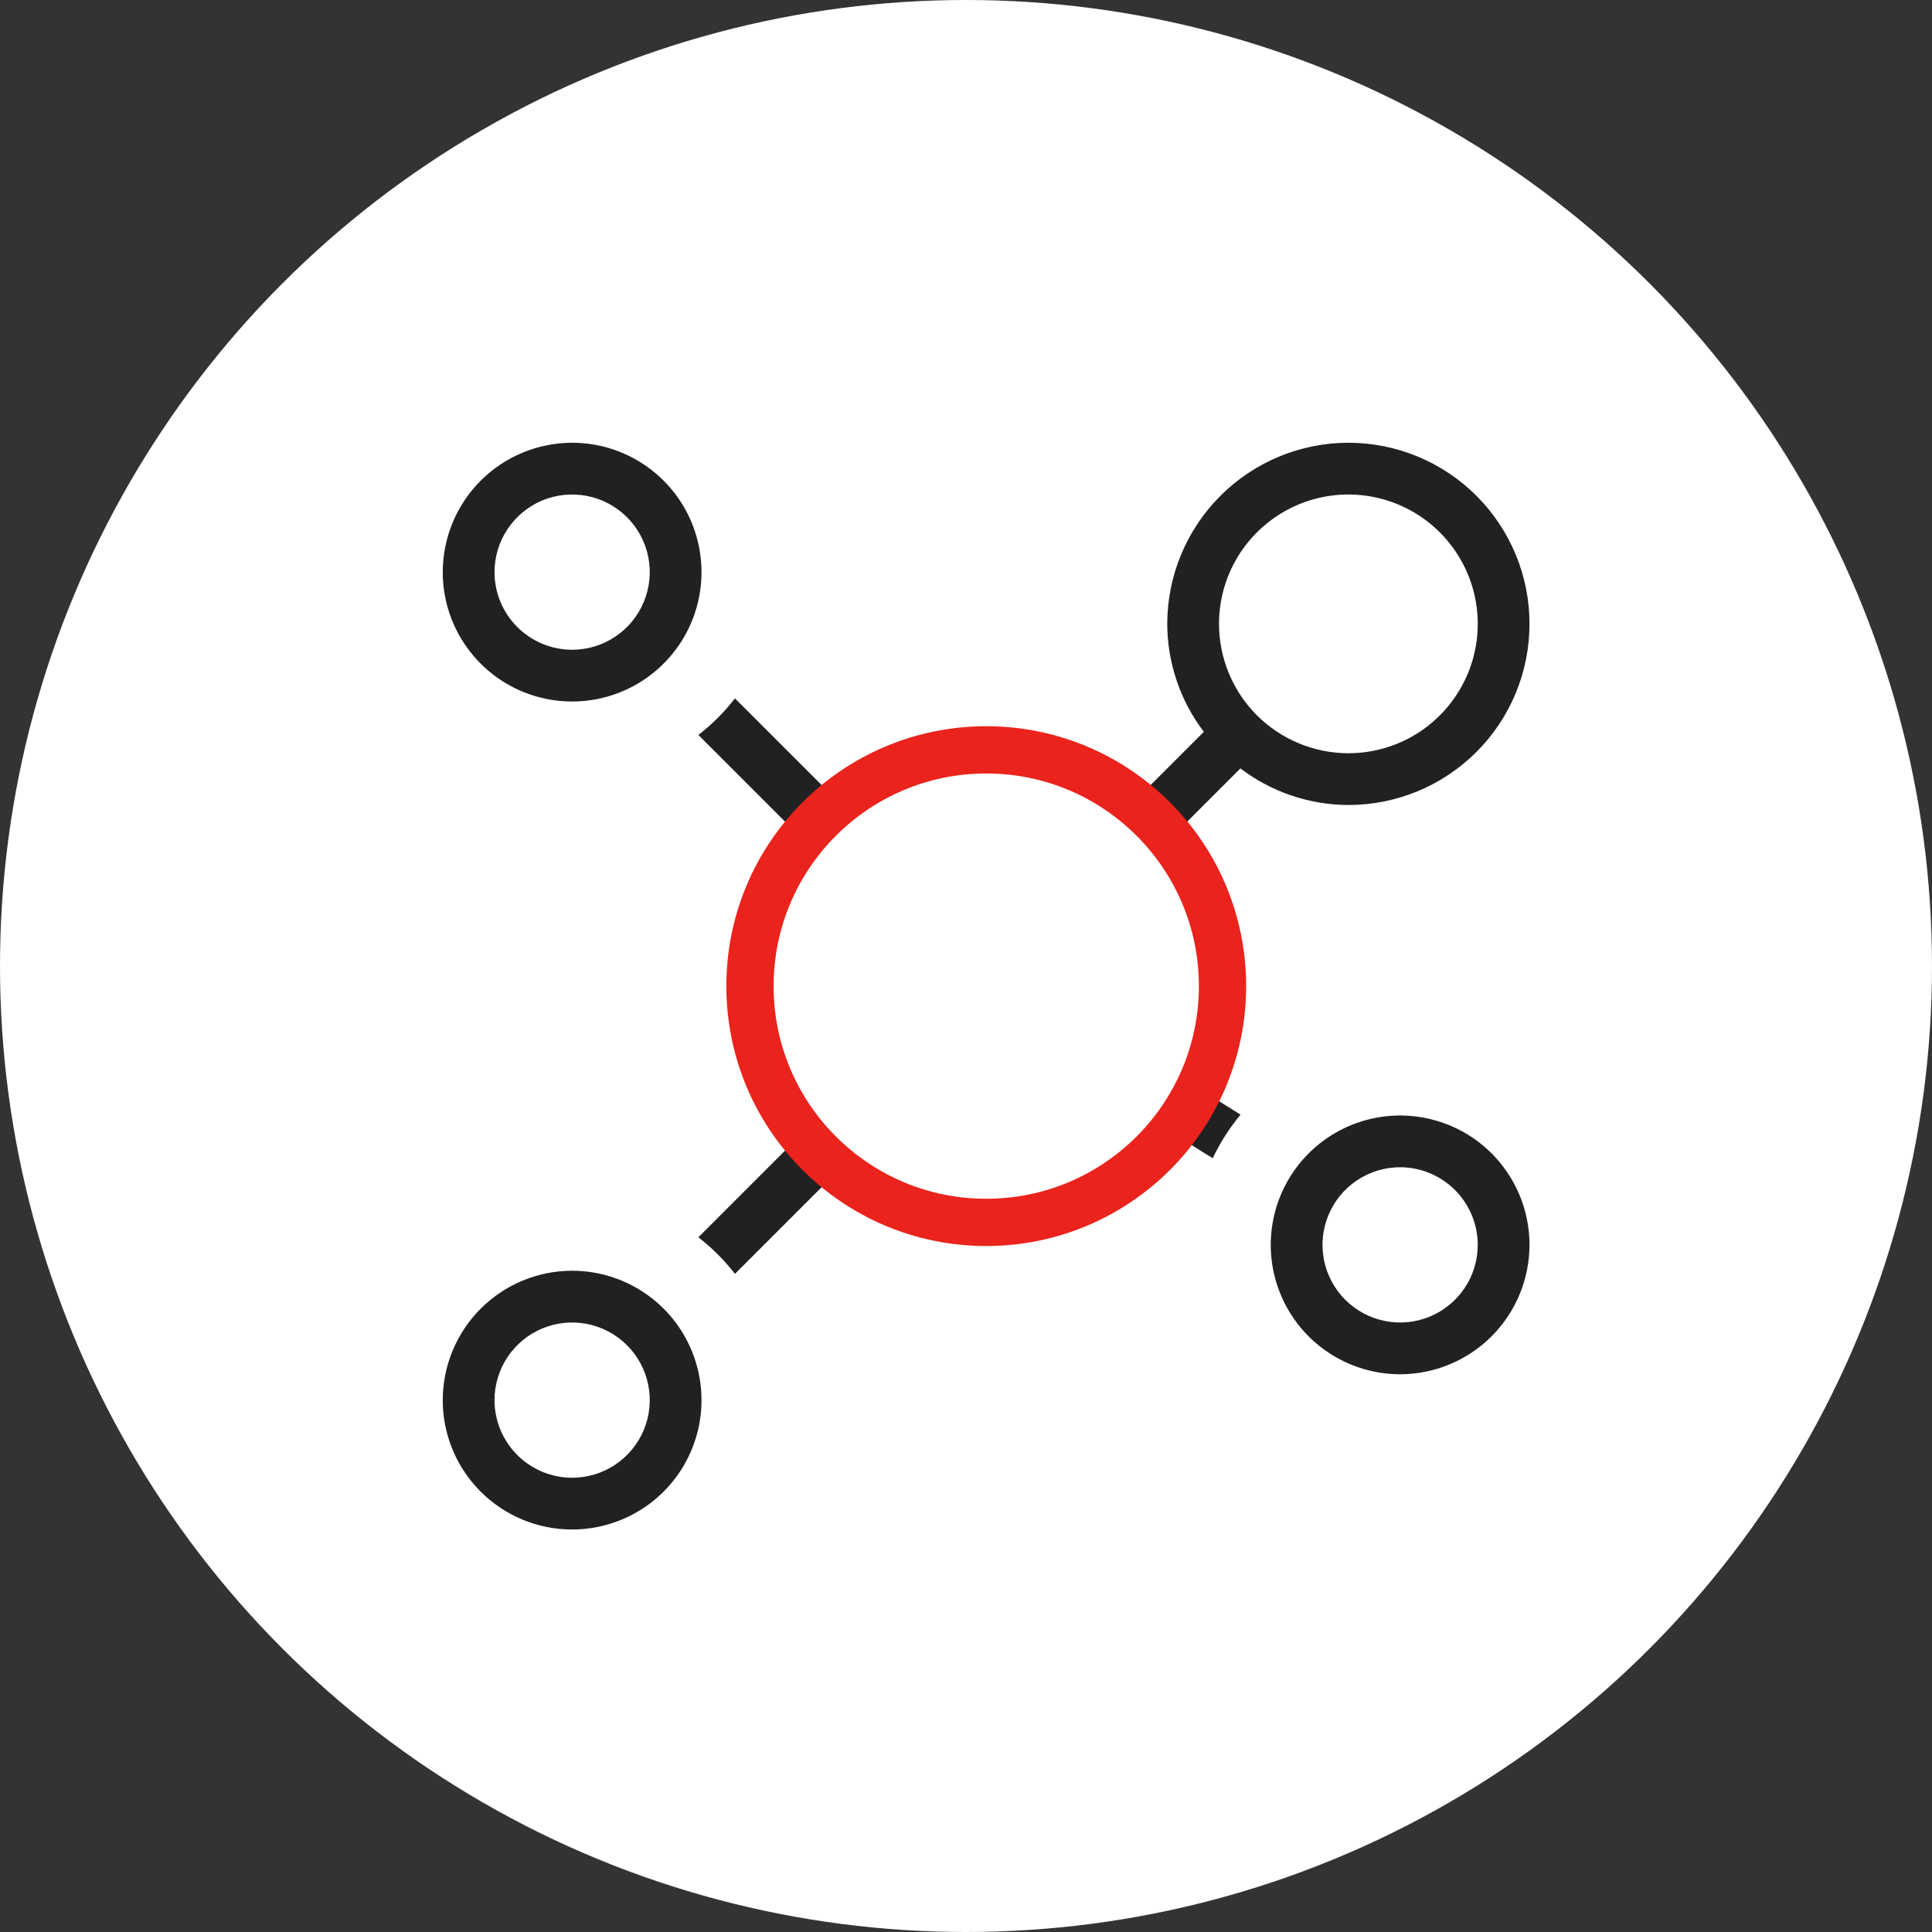
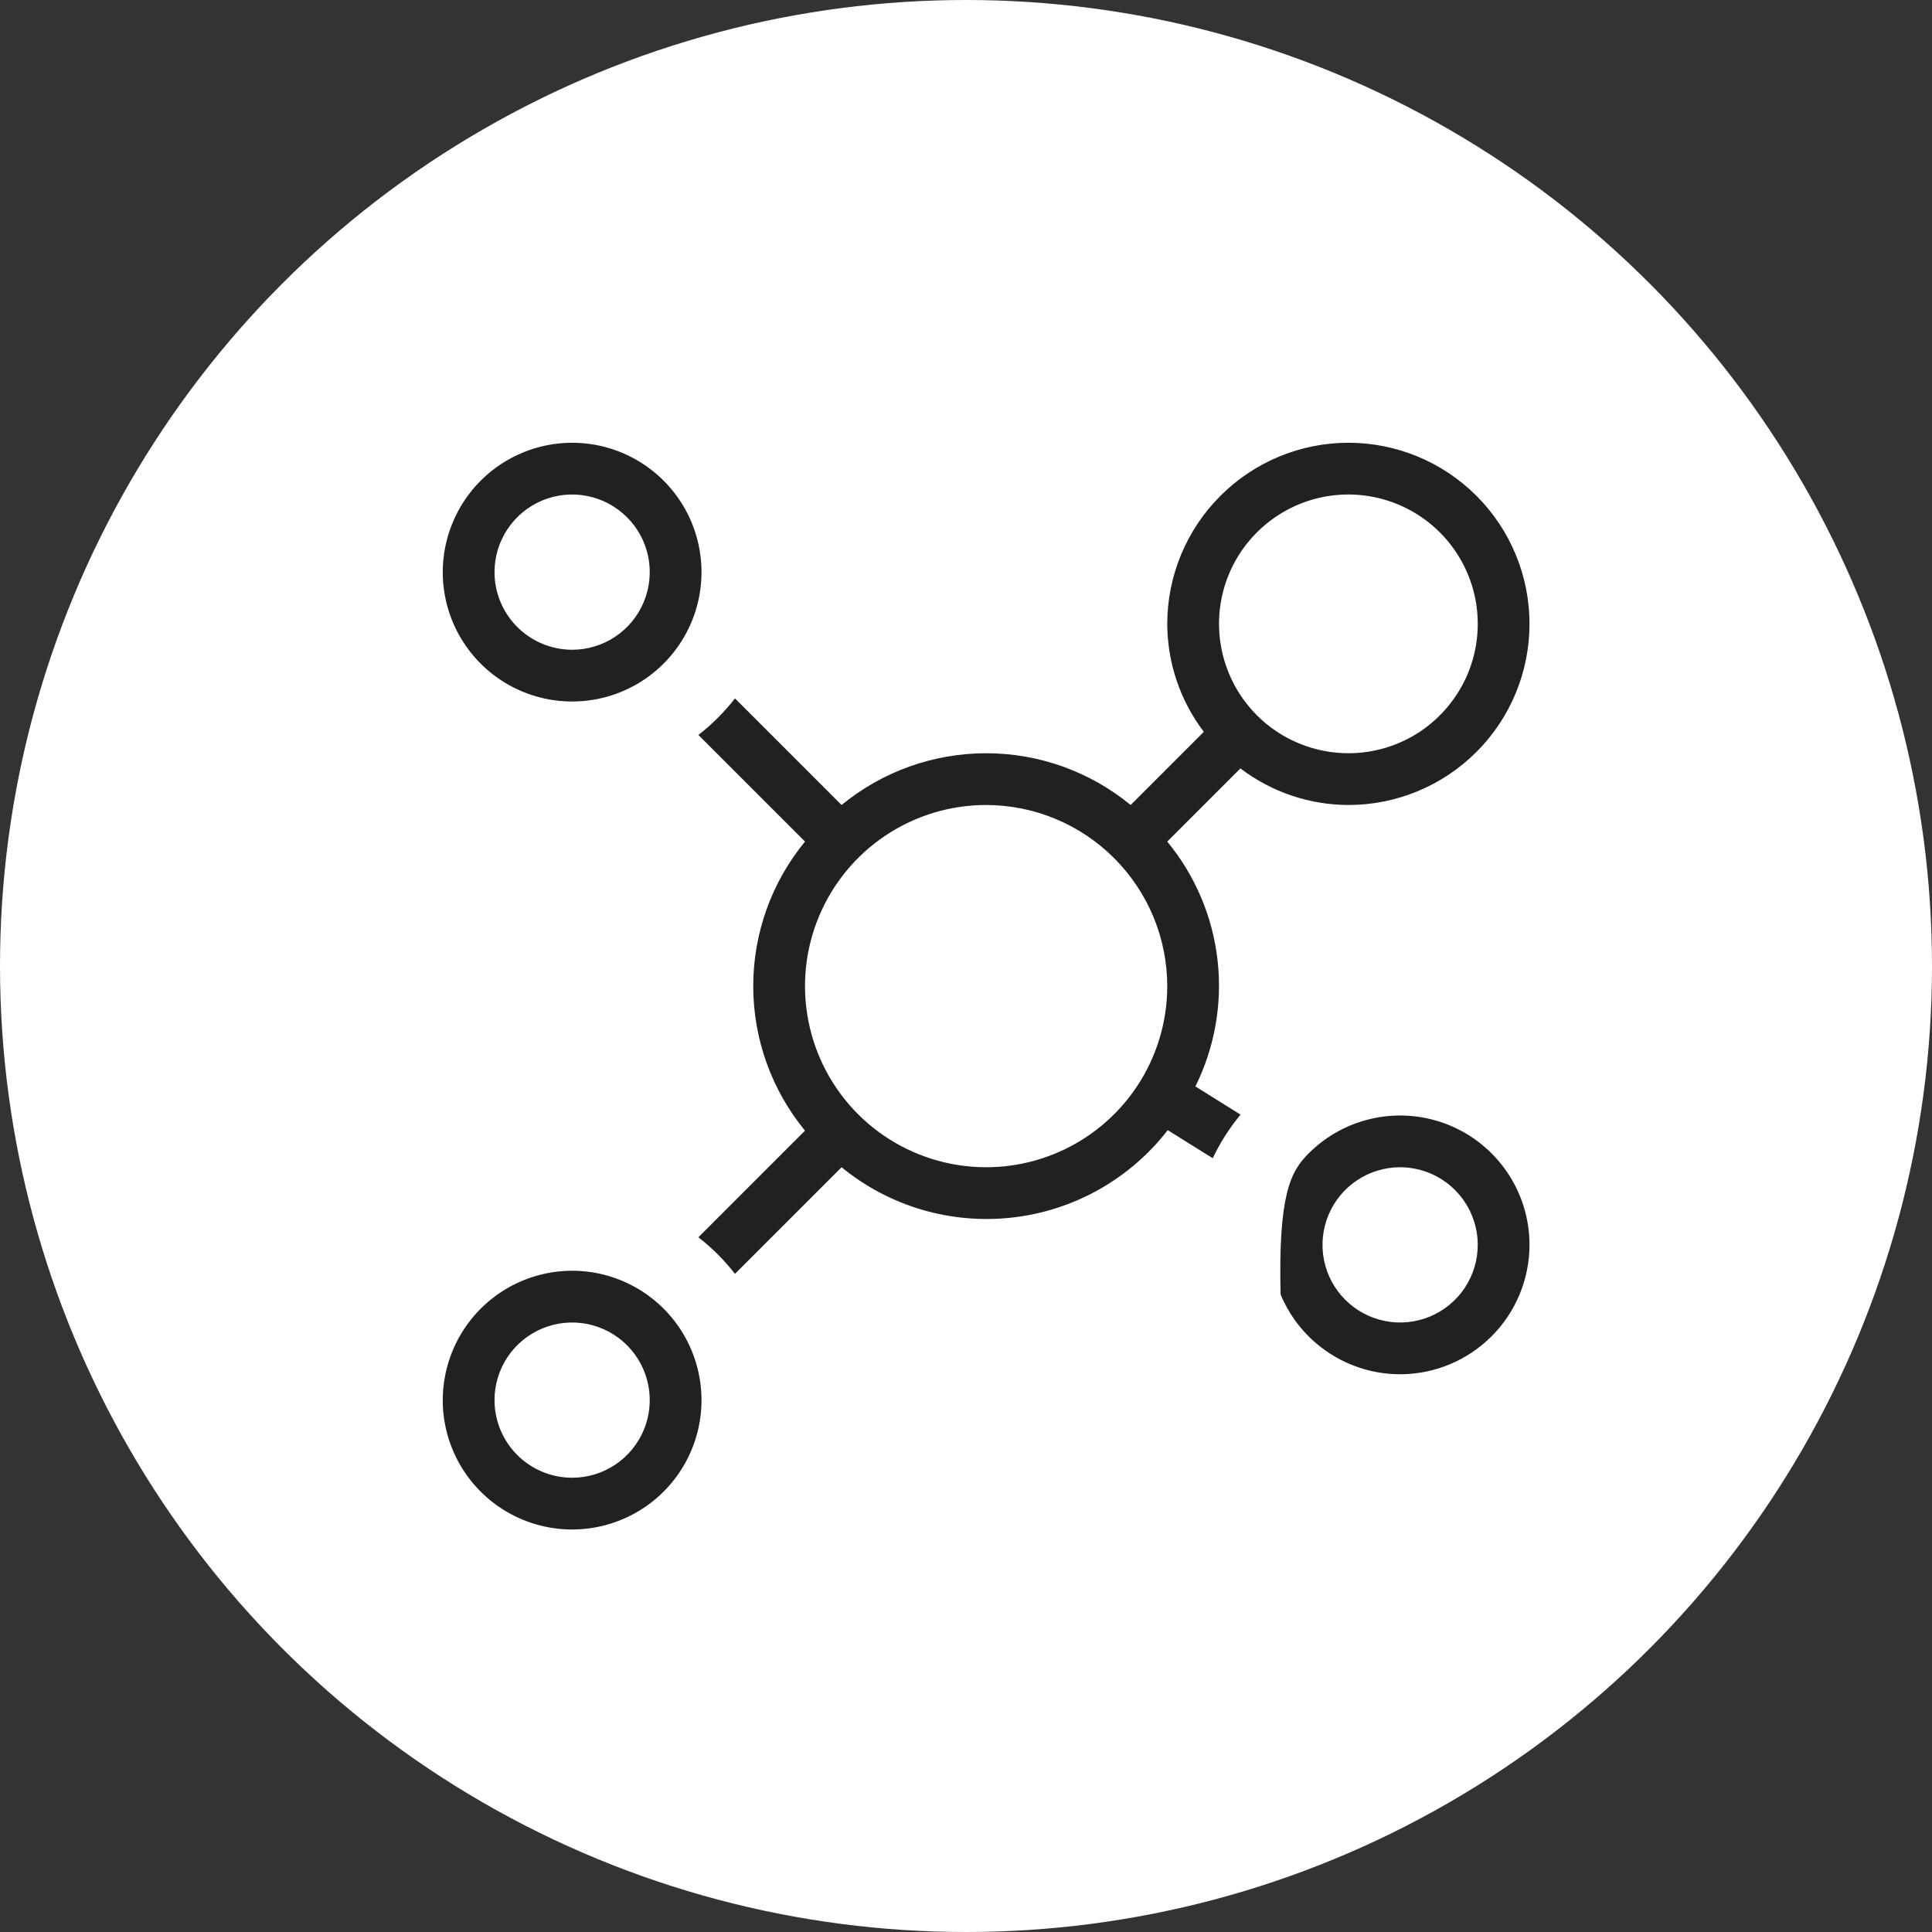
<svg xmlns="http://www.w3.org/2000/svg" width="48" height="48" viewBox="0 0 48 48" fill="none">
  <rect x="0" y="0" width="48" height="48" fill="#333333" stroke="none" />
  <circle cx="24" cy="24" r="24" fill="white" />
-   <path d="M14.214 31.571C14.85 31.571 15.472 31.76 16 32.113C16.529 32.466 16.941 32.968 17.184 33.556C17.427 34.143 17.491 34.789 17.367 35.413C17.243 36.036 16.937 36.609 16.487 37.059C16.038 37.508 15.465 37.814 14.841 37.938C14.218 38.062 13.572 37.999 12.984 37.755C12.397 37.512 11.895 37.1 11.542 36.572C11.188 36.043 11 35.421 11 34.786C11.001 33.934 11.34 33.116 11.942 32.514C12.545 31.911 13.362 31.572 14.214 31.571ZM14.214 36.714C14.596 36.714 14.969 36.601 15.286 36.389C15.603 36.177 15.85 35.876 15.996 35.524C16.142 35.171 16.18 34.784 16.106 34.41C16.031 34.035 15.848 33.692 15.578 33.422C15.308 33.152 14.965 32.969 14.591 32.894C14.216 32.82 13.829 32.858 13.476 33.004C13.124 33.15 12.823 33.397 12.611 33.714C12.399 34.031 12.286 34.404 12.286 34.786C12.286 35.297 12.49 35.787 12.851 36.149C13.213 36.51 13.703 36.714 14.214 36.714ZM34.786 34.143C34.15 34.143 33.529 33.954 33 33.601C32.471 33.248 32.059 32.746 31.816 32.159C31.573 31.571 31.509 30.925 31.633 30.302C31.757 29.678 32.063 29.105 32.513 28.656C32.962 28.206 33.535 27.9 34.159 27.776C34.782 27.652 35.428 27.716 36.016 27.959C36.603 28.202 37.105 28.614 37.458 29.143C37.812 29.671 38 30.293 38 30.929C37.999 31.781 37.66 32.598 37.058 33.2C36.455 33.803 35.638 34.142 34.786 34.143ZM34.786 29C34.404 29 34.031 29.113 33.714 29.325C33.397 29.537 33.15 29.838 33.004 30.191C32.858 30.543 32.82 30.931 32.894 31.305C32.969 31.679 33.152 32.023 33.422 32.292C33.692 32.562 34.035 32.746 34.41 32.82C34.784 32.895 35.171 32.856 35.524 32.71C35.876 32.564 36.177 32.317 36.389 32C36.601 31.683 36.714 31.31 36.714 30.929C36.714 30.417 36.51 29.927 36.149 29.566C35.787 29.204 35.297 29.001 34.786 29ZM14.214 11C14.85 11 15.472 11.188 16 11.542C16.529 11.895 16.941 12.397 17.184 12.984C17.427 13.572 17.491 14.218 17.367 14.841C17.243 15.465 16.937 16.038 16.487 16.487C16.038 16.937 15.465 17.243 14.841 17.367C14.218 17.491 13.572 17.427 12.984 17.184C12.397 16.941 11.895 16.529 11.542 16C11.188 15.472 11 14.85 11 14.214C11.001 13.362 11.34 12.545 11.942 11.942C12.545 11.34 13.362 11.001 14.214 11ZM14.214 16.143C14.596 16.143 14.969 16.03 15.286 15.818C15.603 15.606 15.85 15.305 15.996 14.952C16.142 14.6 16.18 14.212 16.106 13.838C16.031 13.464 15.848 13.12 15.578 12.851C15.308 12.581 14.965 12.397 14.591 12.323C14.216 12.248 13.829 12.287 13.476 12.432C13.124 12.579 12.823 12.826 12.611 13.143C12.399 13.46 12.286 13.833 12.286 14.214C12.286 14.726 12.49 15.216 12.851 15.577C13.213 15.939 13.703 16.142 14.214 16.143ZM33.5 11C34.694 11 35.838 11.474 36.682 12.318C37.526 13.162 38 14.306 38 15.5C38 16.694 37.526 17.838 36.682 18.682C35.838 19.526 34.694 20 33.5 20C32.531 19.997 31.589 19.678 30.818 19.091L29 20.909C29.691 21.747 30.125 22.768 30.249 23.847C30.373 24.926 30.182 26.018 29.699 26.992L30.821 27.693C30.546 28.024 30.314 28.388 30.13 28.776L29.012 28.078C28.547 28.679 27.965 29.181 27.303 29.554C26.641 29.927 25.91 30.163 25.155 30.249C24.4 30.335 23.635 30.269 22.905 30.055C22.176 29.84 21.497 29.482 20.909 29L18.26 31.649C17.997 31.309 17.691 31.003 17.351 30.74L20 28.091C19.169 27.079 18.714 25.81 18.714 24.5C18.714 23.19 19.169 21.921 20 20.909L17.351 18.26C17.691 17.997 17.997 17.691 18.26 17.351L20.909 20C21.921 19.169 23.19 18.714 24.5 18.714C25.81 18.714 27.079 19.169 28.091 20L29.909 18.182C29.322 17.411 29.003 16.469 29 15.5C29.001 14.307 29.476 13.163 30.32 12.32C31.163 11.476 32.307 11.001 33.5 11ZM24.5 20C23.61 20 22.74 20.264 22 20.758C21.26 21.253 20.683 21.956 20.343 22.778C20.002 23.6 19.913 24.505 20.087 25.378C20.26 26.251 20.689 27.053 21.318 27.682C21.947 28.311 22.749 28.74 23.622 28.913C24.495 29.087 25.4 28.998 26.222 28.657C27.044 28.317 27.747 27.74 28.242 27C28.736 26.26 29 25.39 29 24.5C28.999 23.307 28.524 22.163 27.68 21.32C26.837 20.476 25.693 20.001 24.5 20ZM33.5 18.714C34.136 18.714 34.757 18.526 35.286 18.173C35.814 17.819 36.226 17.317 36.47 16.73C36.713 16.143 36.776 15.496 36.653 14.873C36.529 14.249 36.222 13.677 35.773 13.227C35.323 12.778 34.751 12.472 34.127 12.348C33.504 12.223 32.857 12.287 32.27 12.53C31.683 12.774 31.181 13.186 30.827 13.714C30.474 14.243 30.286 14.864 30.286 15.5C30.287 16.352 30.625 17.169 31.228 17.772C31.831 18.375 32.648 18.713 33.5 18.714Z" fill="#212121" />
-   <circle cx="24.503" cy="24.5" r="5.87" fill="white" stroke="#EA231C" stroke-width="1.174" />
+   <path d="M14.214 31.571C14.85 31.571 15.472 31.76 16 32.113C16.529 32.466 16.941 32.968 17.184 33.556C17.427 34.143 17.491 34.789 17.367 35.413C17.243 36.036 16.937 36.609 16.487 37.059C16.038 37.508 15.465 37.814 14.841 37.938C14.218 38.062 13.572 37.999 12.984 37.755C12.397 37.512 11.895 37.1 11.542 36.572C11.188 36.043 11 35.421 11 34.786C11.001 33.934 11.34 33.116 11.942 32.514C12.545 31.911 13.362 31.572 14.214 31.571ZM14.214 36.714C14.596 36.714 14.969 36.601 15.286 36.389C15.603 36.177 15.85 35.876 15.996 35.524C16.142 35.171 16.18 34.784 16.106 34.41C16.031 34.035 15.848 33.692 15.578 33.422C15.308 33.152 14.965 32.969 14.591 32.894C14.216 32.82 13.829 32.858 13.476 33.004C13.124 33.15 12.823 33.397 12.611 33.714C12.399 34.031 12.286 34.404 12.286 34.786C12.286 35.297 12.49 35.787 12.851 36.149C13.213 36.51 13.703 36.714 14.214 36.714ZM34.786 34.143C34.15 34.143 33.529 33.954 33 33.601C32.471 33.248 32.059 32.746 31.816 32.159C31.757 29.678 32.063 29.105 32.513 28.656C32.962 28.206 33.535 27.9 34.159 27.776C34.782 27.652 35.428 27.716 36.016 27.959C36.603 28.202 37.105 28.614 37.458 29.143C37.812 29.671 38 30.293 38 30.929C37.999 31.781 37.66 32.598 37.058 33.2C36.455 33.803 35.638 34.142 34.786 34.143ZM34.786 29C34.404 29 34.031 29.113 33.714 29.325C33.397 29.537 33.15 29.838 33.004 30.191C32.858 30.543 32.82 30.931 32.894 31.305C32.969 31.679 33.152 32.023 33.422 32.292C33.692 32.562 34.035 32.746 34.41 32.82C34.784 32.895 35.171 32.856 35.524 32.71C35.876 32.564 36.177 32.317 36.389 32C36.601 31.683 36.714 31.31 36.714 30.929C36.714 30.417 36.51 29.927 36.149 29.566C35.787 29.204 35.297 29.001 34.786 29ZM14.214 11C14.85 11 15.472 11.188 16 11.542C16.529 11.895 16.941 12.397 17.184 12.984C17.427 13.572 17.491 14.218 17.367 14.841C17.243 15.465 16.937 16.038 16.487 16.487C16.038 16.937 15.465 17.243 14.841 17.367C14.218 17.491 13.572 17.427 12.984 17.184C12.397 16.941 11.895 16.529 11.542 16C11.188 15.472 11 14.85 11 14.214C11.001 13.362 11.34 12.545 11.942 11.942C12.545 11.34 13.362 11.001 14.214 11ZM14.214 16.143C14.596 16.143 14.969 16.03 15.286 15.818C15.603 15.606 15.85 15.305 15.996 14.952C16.142 14.6 16.18 14.212 16.106 13.838C16.031 13.464 15.848 13.12 15.578 12.851C15.308 12.581 14.965 12.397 14.591 12.323C14.216 12.248 13.829 12.287 13.476 12.432C13.124 12.579 12.823 12.826 12.611 13.143C12.399 13.46 12.286 13.833 12.286 14.214C12.286 14.726 12.49 15.216 12.851 15.577C13.213 15.939 13.703 16.142 14.214 16.143ZM33.5 11C34.694 11 35.838 11.474 36.682 12.318C37.526 13.162 38 14.306 38 15.5C38 16.694 37.526 17.838 36.682 18.682C35.838 19.526 34.694 20 33.5 20C32.531 19.997 31.589 19.678 30.818 19.091L29 20.909C29.691 21.747 30.125 22.768 30.249 23.847C30.373 24.926 30.182 26.018 29.699 26.992L30.821 27.693C30.546 28.024 30.314 28.388 30.13 28.776L29.012 28.078C28.547 28.679 27.965 29.181 27.303 29.554C26.641 29.927 25.91 30.163 25.155 30.249C24.4 30.335 23.635 30.269 22.905 30.055C22.176 29.84 21.497 29.482 20.909 29L18.26 31.649C17.997 31.309 17.691 31.003 17.351 30.74L20 28.091C19.169 27.079 18.714 25.81 18.714 24.5C18.714 23.19 19.169 21.921 20 20.909L17.351 18.26C17.691 17.997 17.997 17.691 18.26 17.351L20.909 20C21.921 19.169 23.19 18.714 24.5 18.714C25.81 18.714 27.079 19.169 28.091 20L29.909 18.182C29.322 17.411 29.003 16.469 29 15.5C29.001 14.307 29.476 13.163 30.32 12.32C31.163 11.476 32.307 11.001 33.5 11ZM24.5 20C23.61 20 22.74 20.264 22 20.758C21.26 21.253 20.683 21.956 20.343 22.778C20.002 23.6 19.913 24.505 20.087 25.378C20.26 26.251 20.689 27.053 21.318 27.682C21.947 28.311 22.749 28.74 23.622 28.913C24.495 29.087 25.4 28.998 26.222 28.657C27.044 28.317 27.747 27.74 28.242 27C28.736 26.26 29 25.39 29 24.5C28.999 23.307 28.524 22.163 27.68 21.32C26.837 20.476 25.693 20.001 24.5 20ZM33.5 18.714C34.136 18.714 34.757 18.526 35.286 18.173C35.814 17.819 36.226 17.317 36.47 16.73C36.713 16.143 36.776 15.496 36.653 14.873C36.529 14.249 36.222 13.677 35.773 13.227C35.323 12.778 34.751 12.472 34.127 12.348C33.504 12.223 32.857 12.287 32.27 12.53C31.683 12.774 31.181 13.186 30.827 13.714C30.474 14.243 30.286 14.864 30.286 15.5C30.287 16.352 30.625 17.169 31.228 17.772C31.831 18.375 32.648 18.713 33.5 18.714Z" fill="#212121" />
</svg>